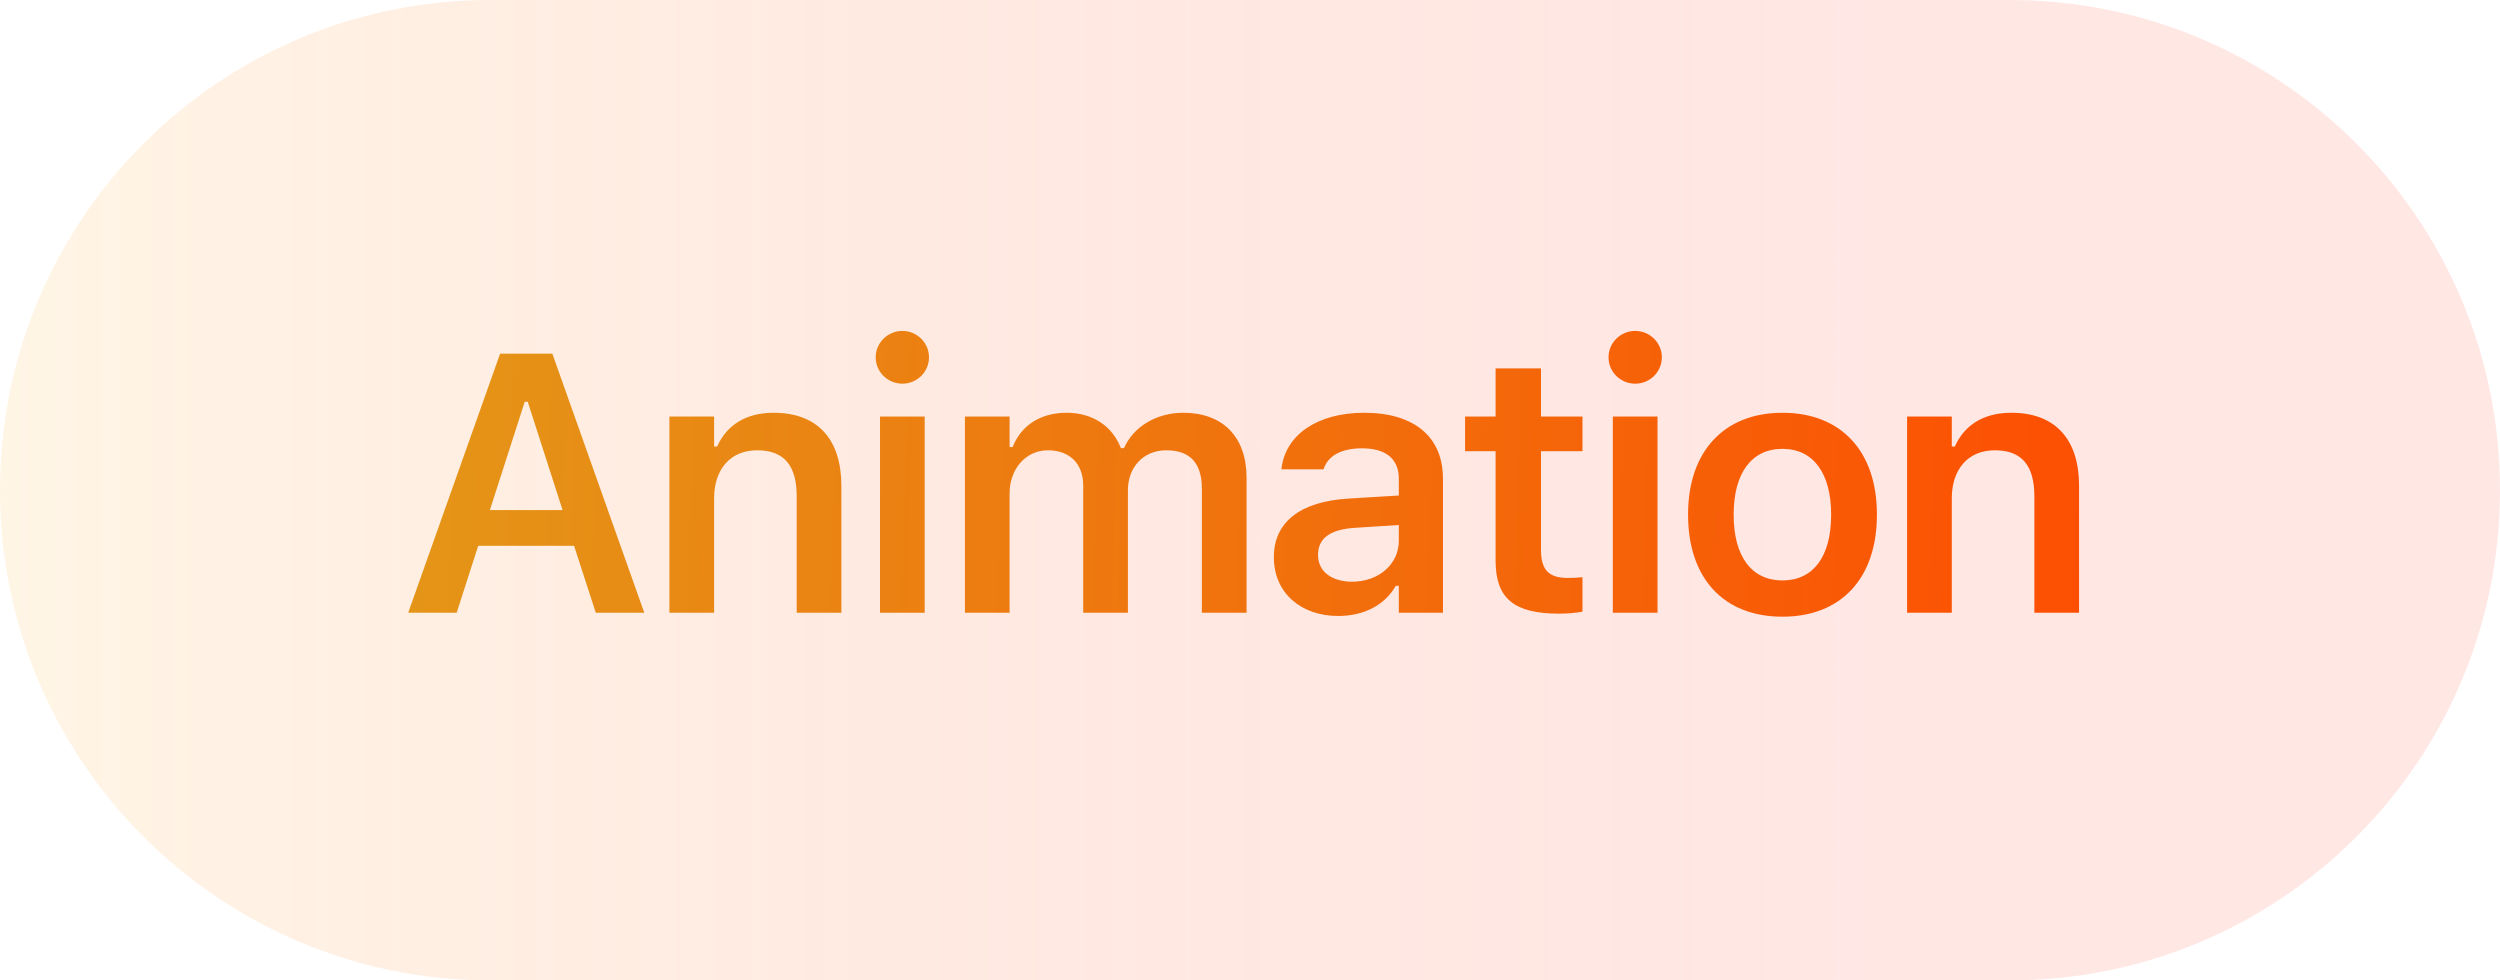
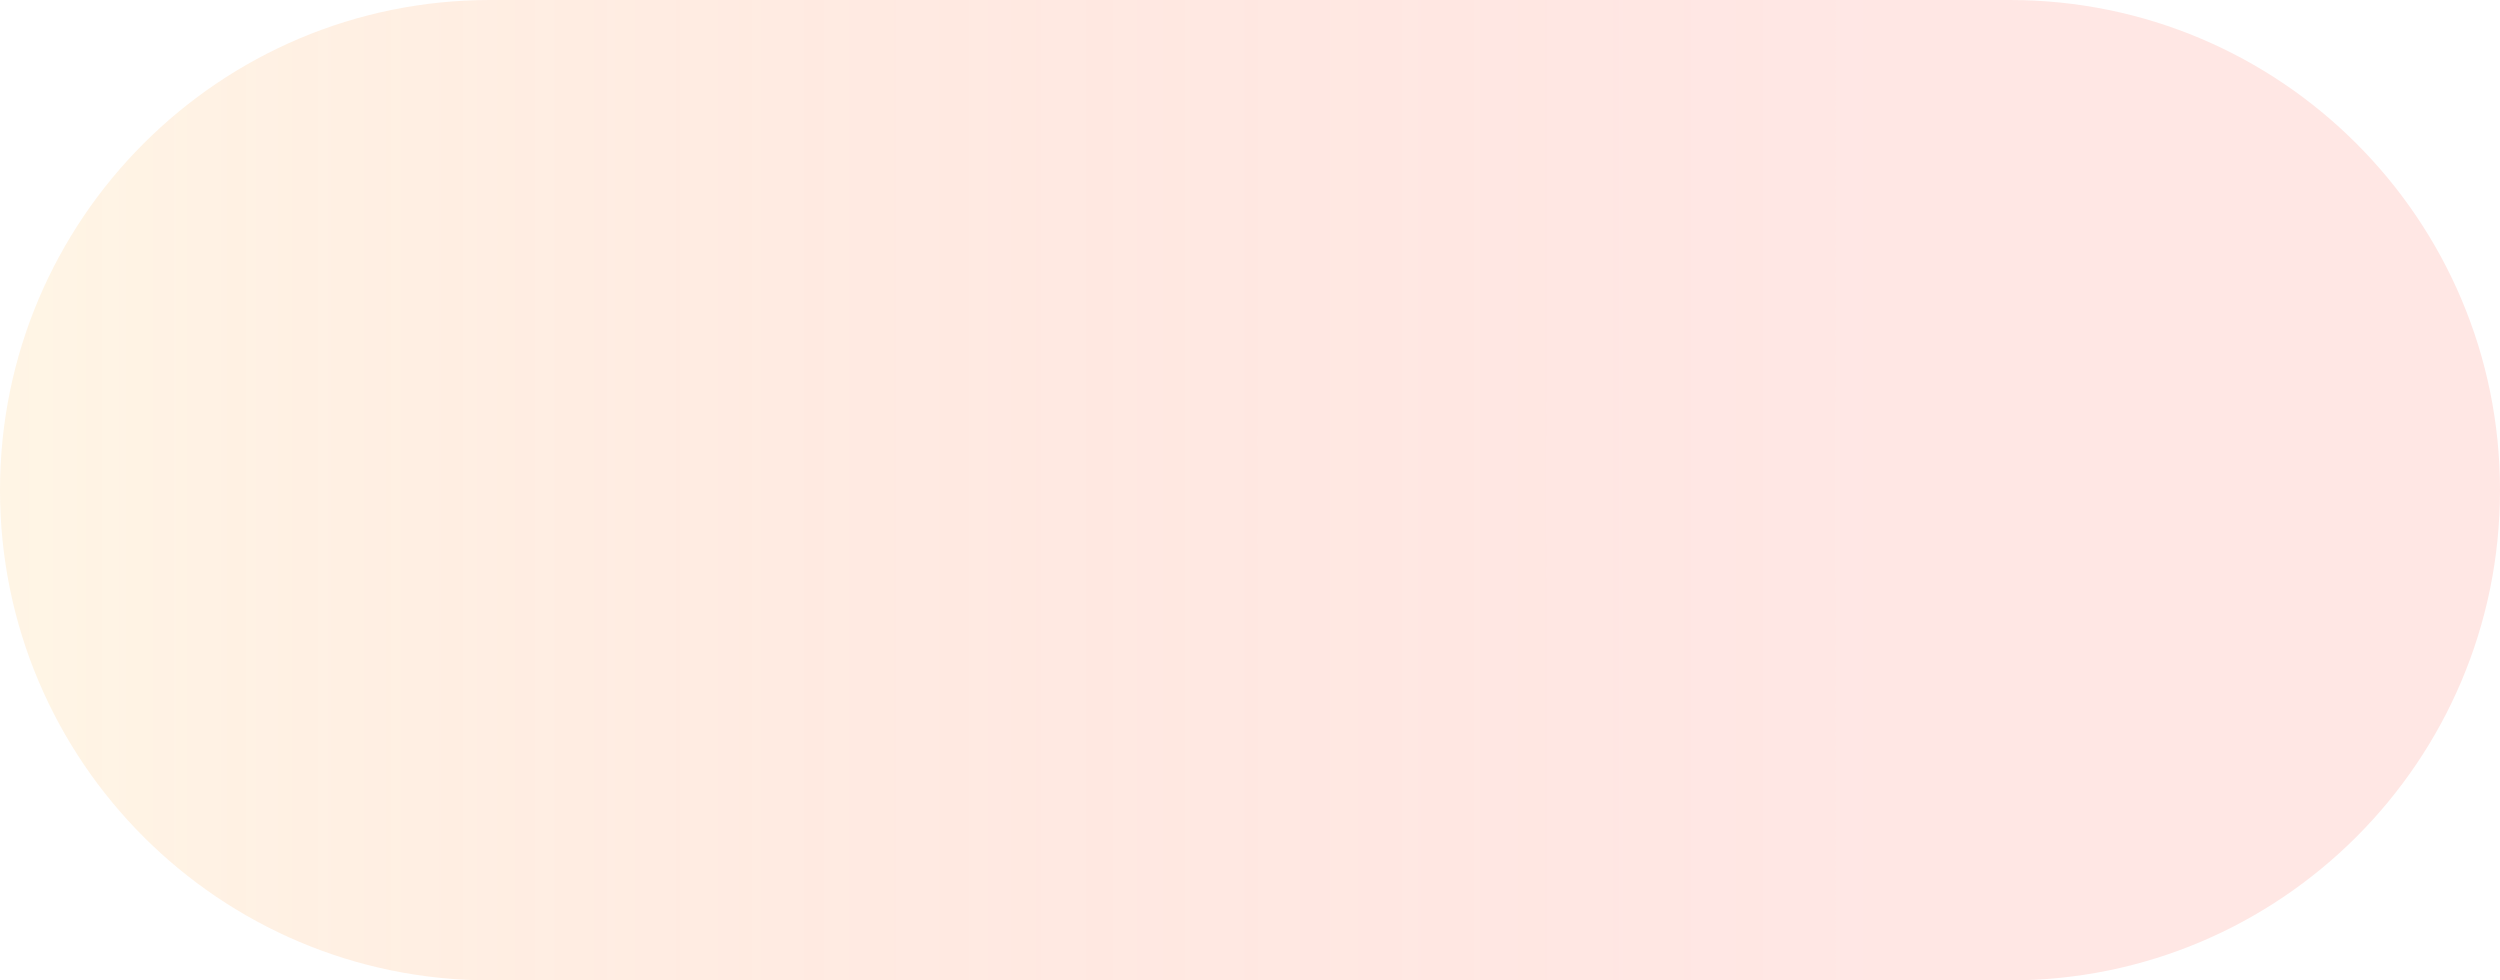
<svg xmlns="http://www.w3.org/2000/svg" width="102" height="40" viewBox="0 0 102 40" fill="none">
  <path opacity="0.3" d="M0 20C0 8.954 8.954 0 20 0H82C93.046 0 102 8.954 102 20C102 31.046 93.046 40 82 40H20C8.954 40 0 31.046 0 20Z" fill="url(#paint0_linear_5609_40502)" />
-   <path d="M16.654 25L20.404 14.431H22.536L26.286 25H24.308L23.422 22.268H19.511L18.632 25H16.654ZM21.408 16.394L19.987 20.811H22.953L21.532 16.394H21.408ZM27.312 25V16.995H29.136V18.218H29.26C29.641 17.361 30.41 16.841 31.567 16.841C33.354 16.841 34.328 17.918 34.328 19.822V25H32.505V20.247C32.505 19.002 31.999 18.372 30.893 18.372C29.809 18.372 29.136 19.133 29.136 20.334V25H27.312ZM36.819 15.654C36.219 15.654 35.728 15.178 35.728 14.578C35.728 13.984 36.219 13.501 36.819 13.501C37.412 13.501 37.903 13.984 37.903 14.578C37.903 15.178 37.412 15.654 36.819 15.654ZM35.904 25V16.995H37.727V25H35.904ZM39.369 25V16.995H41.192V18.24H41.317C41.661 17.346 42.467 16.841 43.514 16.841C44.598 16.841 45.389 17.398 45.733 18.284H45.858C46.246 17.412 47.169 16.841 48.282 16.841C49.894 16.841 50.86 17.83 50.86 19.492V25H49.036V19.939C49.036 18.899 48.56 18.372 47.586 18.372C46.634 18.372 46.019 19.082 46.019 19.998V25H44.195V19.807C44.195 18.921 43.646 18.372 42.752 18.372C41.852 18.372 41.192 19.133 41.192 20.129V25H39.369ZM54.603 25.132C53.08 25.132 51.974 24.194 51.974 22.737V22.722C51.974 21.294 53.065 20.459 55.014 20.342L57.072 20.217V19.529C57.072 18.73 56.552 18.291 55.57 18.291C54.735 18.291 54.193 18.591 54.01 19.119L54.003 19.148H52.282L52.289 19.082C52.465 17.734 53.754 16.841 55.658 16.841C57.716 16.841 58.873 17.837 58.873 19.529V25H57.072V23.901H56.947C56.508 24.678 55.658 25.132 54.603 25.132ZM53.776 22.649C53.776 23.33 54.355 23.733 55.16 23.733C56.259 23.733 57.072 23.015 57.072 22.063V21.419L55.27 21.536C54.252 21.602 53.776 21.975 53.776 22.634V22.649ZM63.613 25.037C61.775 25.037 61.02 24.421 61.02 22.876V18.408H59.775V16.995H61.02V15.032H62.873V16.995H64.565V18.408H62.873V22.444C62.873 23.242 63.188 23.579 63.95 23.579C64.206 23.579 64.345 23.572 64.565 23.55V24.956C64.301 25.007 63.965 25.037 63.613 25.037ZM66.719 15.654C66.118 15.654 65.628 15.178 65.628 14.578C65.628 13.984 66.118 13.501 66.719 13.501C67.312 13.501 67.803 13.984 67.803 14.578C67.803 15.178 67.312 15.654 66.719 15.654ZM65.803 25V16.995H67.627V25H65.803ZM72.725 25.161C70.323 25.161 68.873 23.594 68.873 21.001V20.986C68.873 18.416 70.345 16.841 72.725 16.841C75.113 16.841 76.578 18.408 76.578 20.986V21.001C76.578 23.594 75.12 25.161 72.725 25.161ZM72.725 23.682C73.993 23.682 74.71 22.693 74.71 21.008V20.994C74.71 19.309 73.985 18.313 72.725 18.313C71.458 18.313 70.733 19.309 70.733 20.994V21.008C70.733 22.693 71.458 23.682 72.725 23.682ZM77.809 25V16.995H79.633V18.218H79.757C80.138 17.361 80.907 16.841 82.064 16.841C83.852 16.841 84.826 17.918 84.826 19.822V25H83.002V20.247C83.002 19.002 82.496 18.372 81.391 18.372C80.306 18.372 79.633 19.133 79.633 20.334V25H77.809Z" fill="url(#paint1_linear_5609_40502)" />
  <defs>
    <linearGradient id="paint0_linear_5609_40502" x1="0.352" y1="20" x2="77.028" y2="20" gradientUnits="userSpaceOnUse">
      <stop stop-color="#FFCF82" stop-opacity="0.69" />
      <stop offset="1" stop-color="#FF1C03" stop-opacity="0.35" />
    </linearGradient>
    <linearGradient id="paint1_linear_5609_40502" x1="16" y1="20" x2="91.888" y2="22.671" gradientUnits="userSpaceOnUse">
      <stop stop-color="#E49618" />
      <stop offset="1" stop-color="#FF4800" />
    </linearGradient>
  </defs>
</svg>